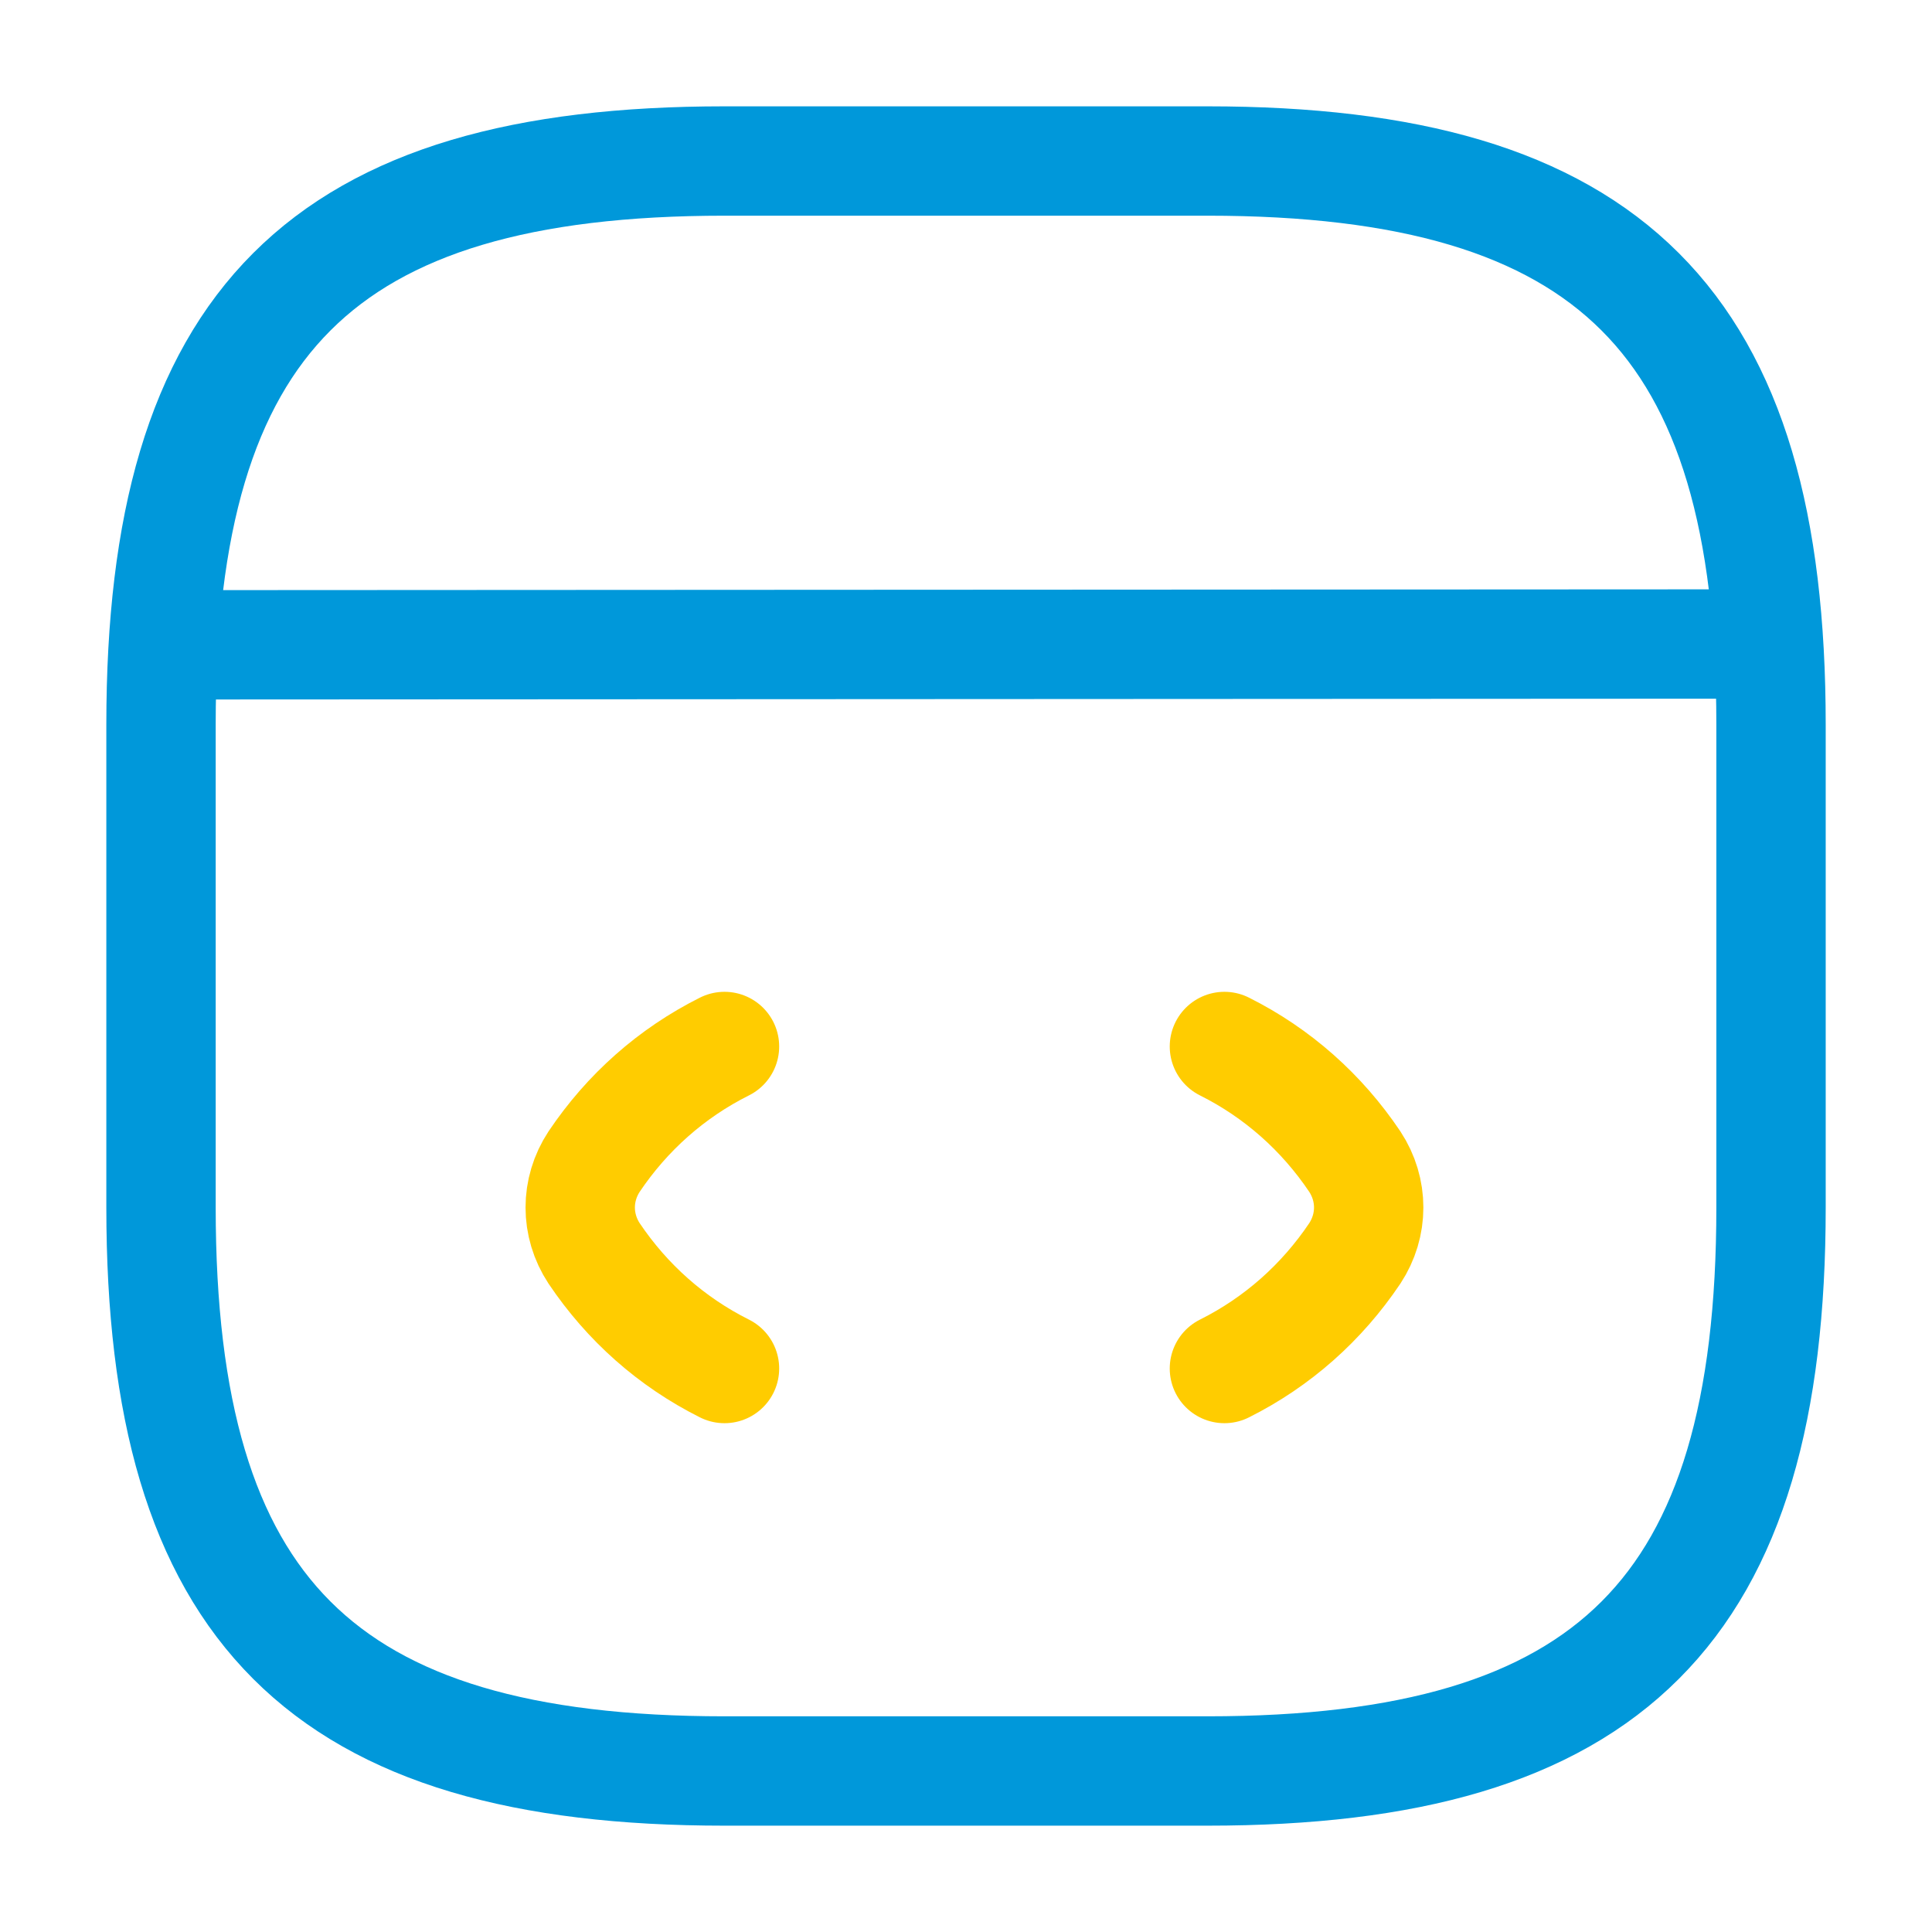
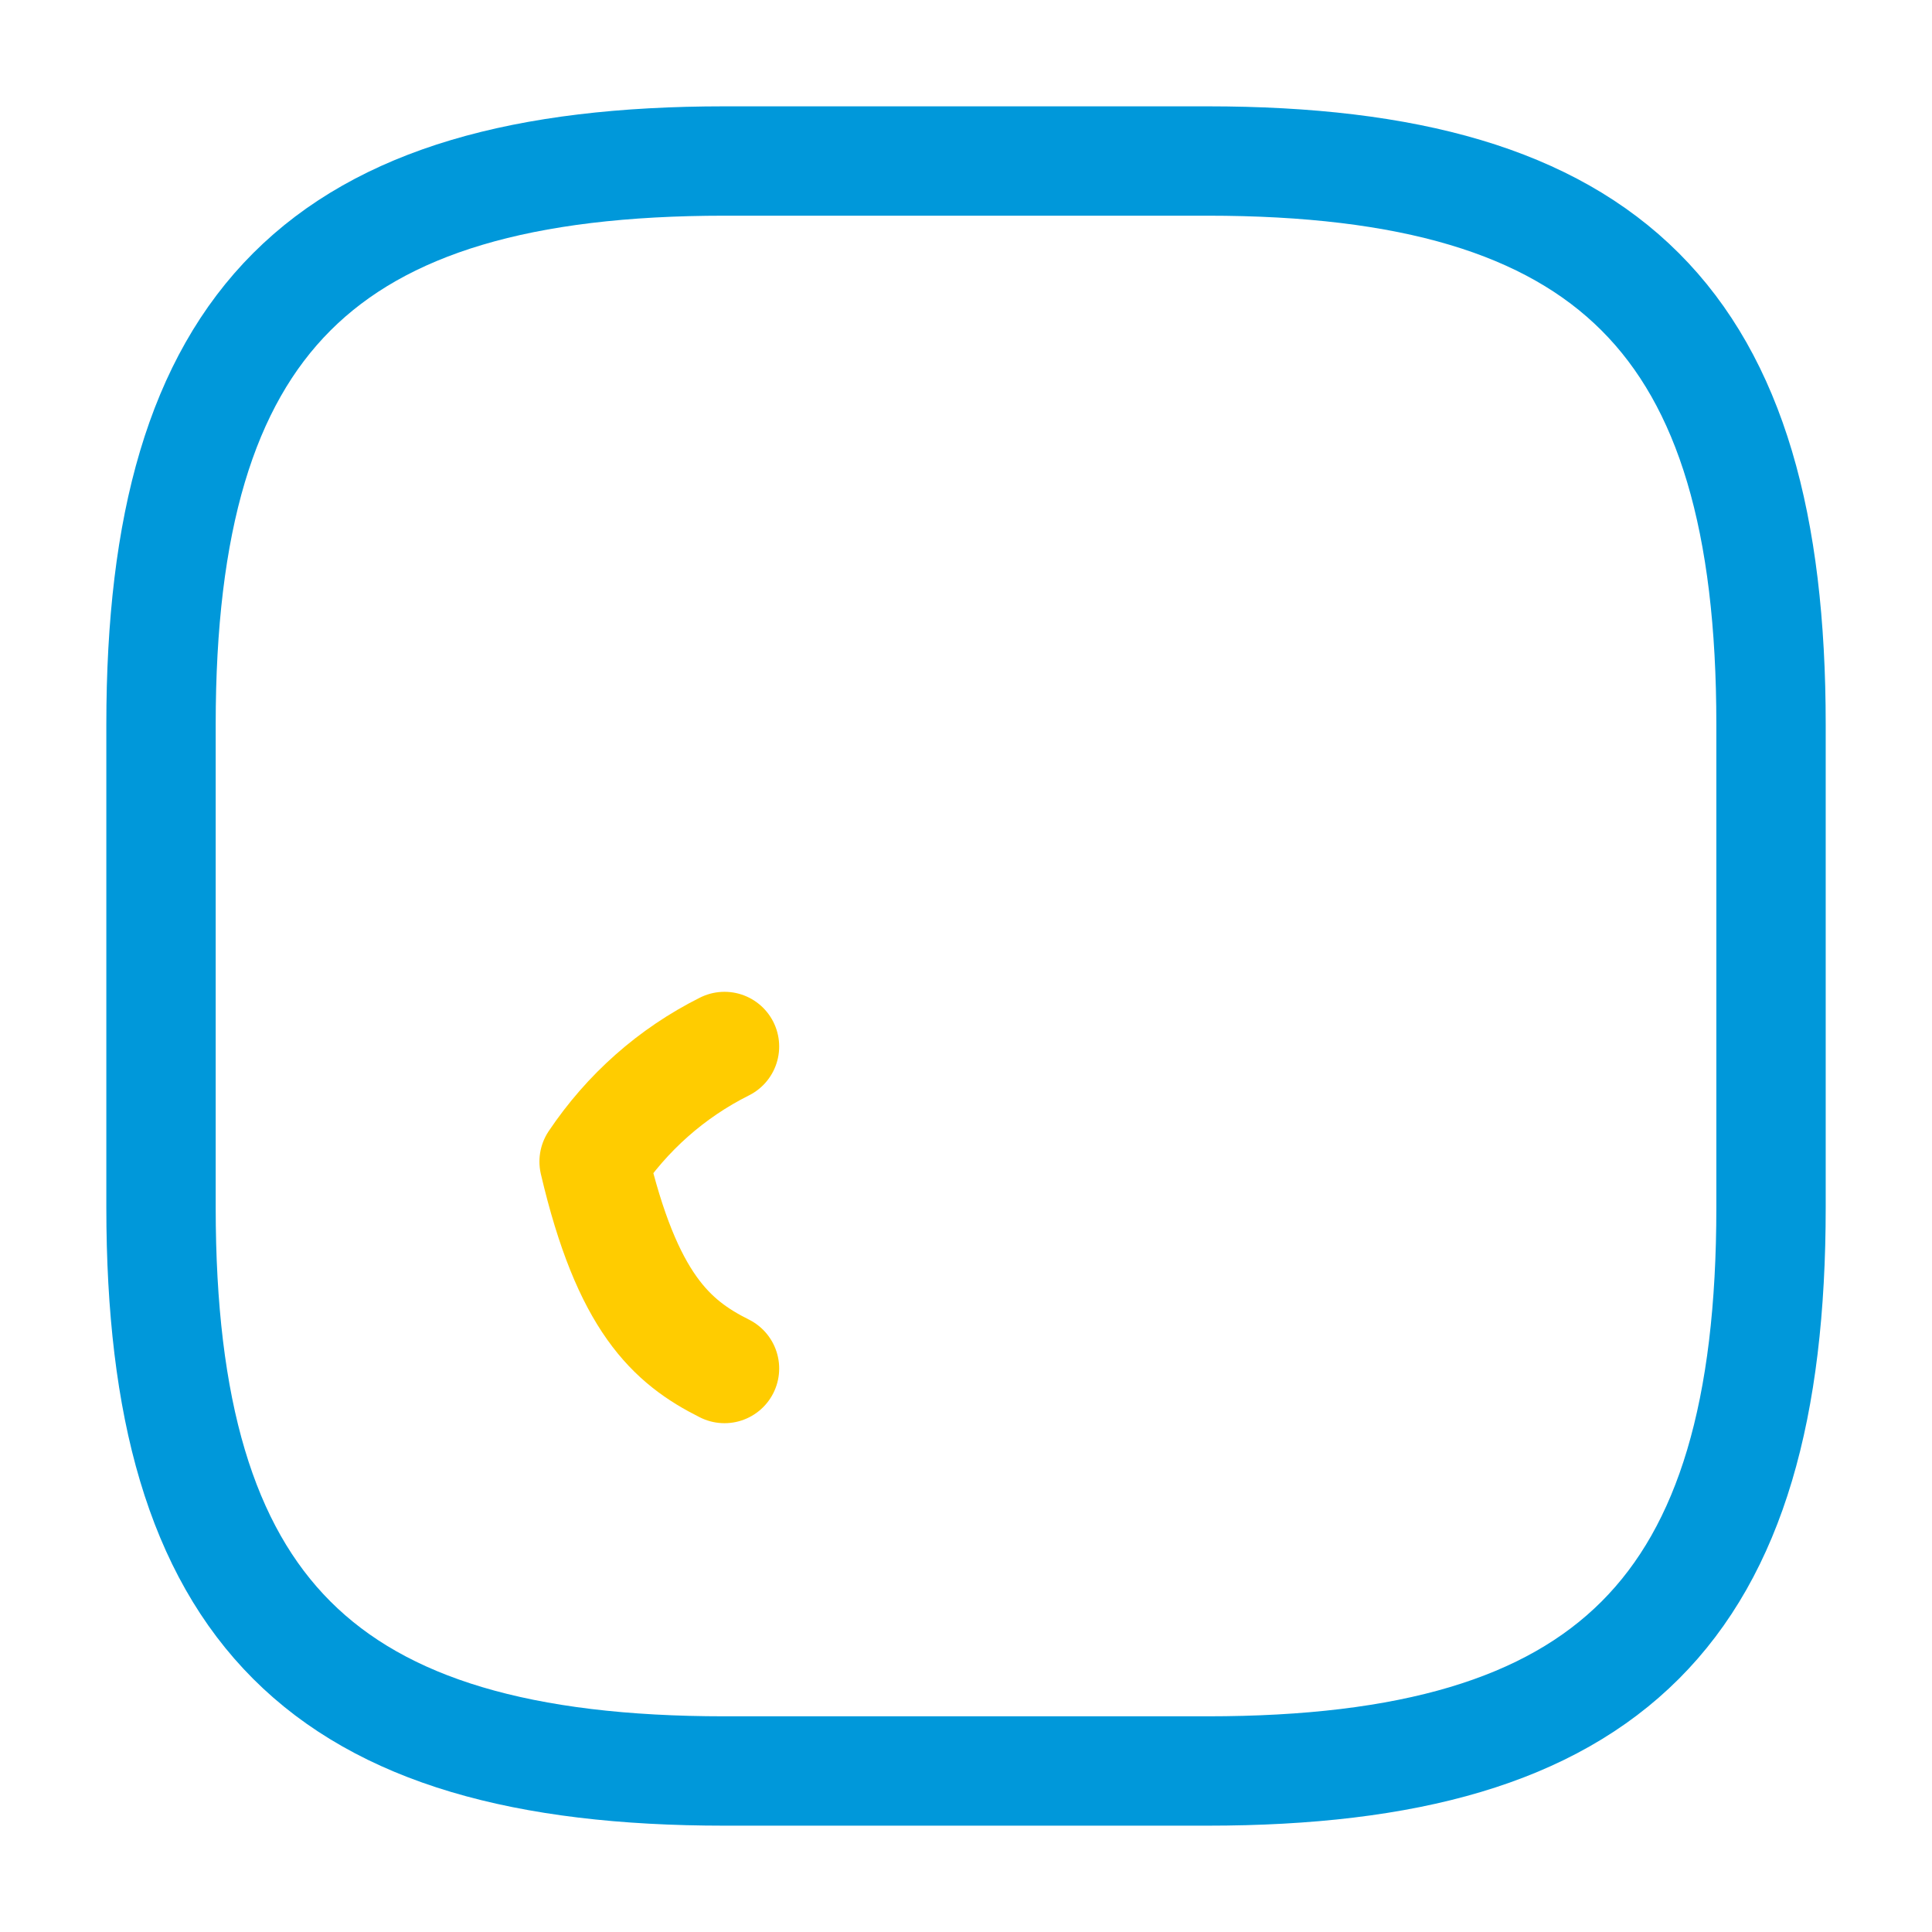
<svg xmlns="http://www.w3.org/2000/svg" width="53" height="53" viewBox="0 0 53 53" fill="none">
-   <path d="M19.875 28.708C18.418 29.437 17.203 30.519 16.298 31.866C15.79 32.639 15.79 33.611 16.298 34.384C17.203 35.731 18.418 36.813 19.875 37.542" stroke="#FFCC00" stroke-width="3" stroke-linecap="round" stroke-linejoin="round" />
-   <path d="M33.589 28.708C35.046 29.437 36.261 30.519 37.166 31.866C37.674 32.639 37.674 33.611 37.166 34.384C36.261 35.731 35.046 36.813 33.589 37.542" stroke="#FFCC00" stroke-width="3" stroke-linecap="round" stroke-linejoin="round" />
+   <path d="M19.875 28.708C18.418 29.437 17.203 30.519 16.298 31.866C17.203 35.731 18.418 36.813 19.875 37.542" stroke="#FFCC00" stroke-width="3" stroke-linecap="round" stroke-linejoin="round" />
  <path d="M19.875 48.583H33.125C44.167 48.583 48.584 44.167 48.584 33.125V19.875C48.584 8.833 44.167 4.417 33.125 4.417H19.875C8.834 4.417 4.417 8.833 4.417 19.875V33.125C4.417 44.167 8.834 48.583 19.875 48.583Z" stroke="#0098DA" stroke-width="3" stroke-linecap="round" stroke-linejoin="round" />
-   <path d="M4.925 17.689L47.369 17.667" stroke="#0098DA" stroke-width="3" stroke-linecap="round" stroke-linejoin="round" />
</svg>